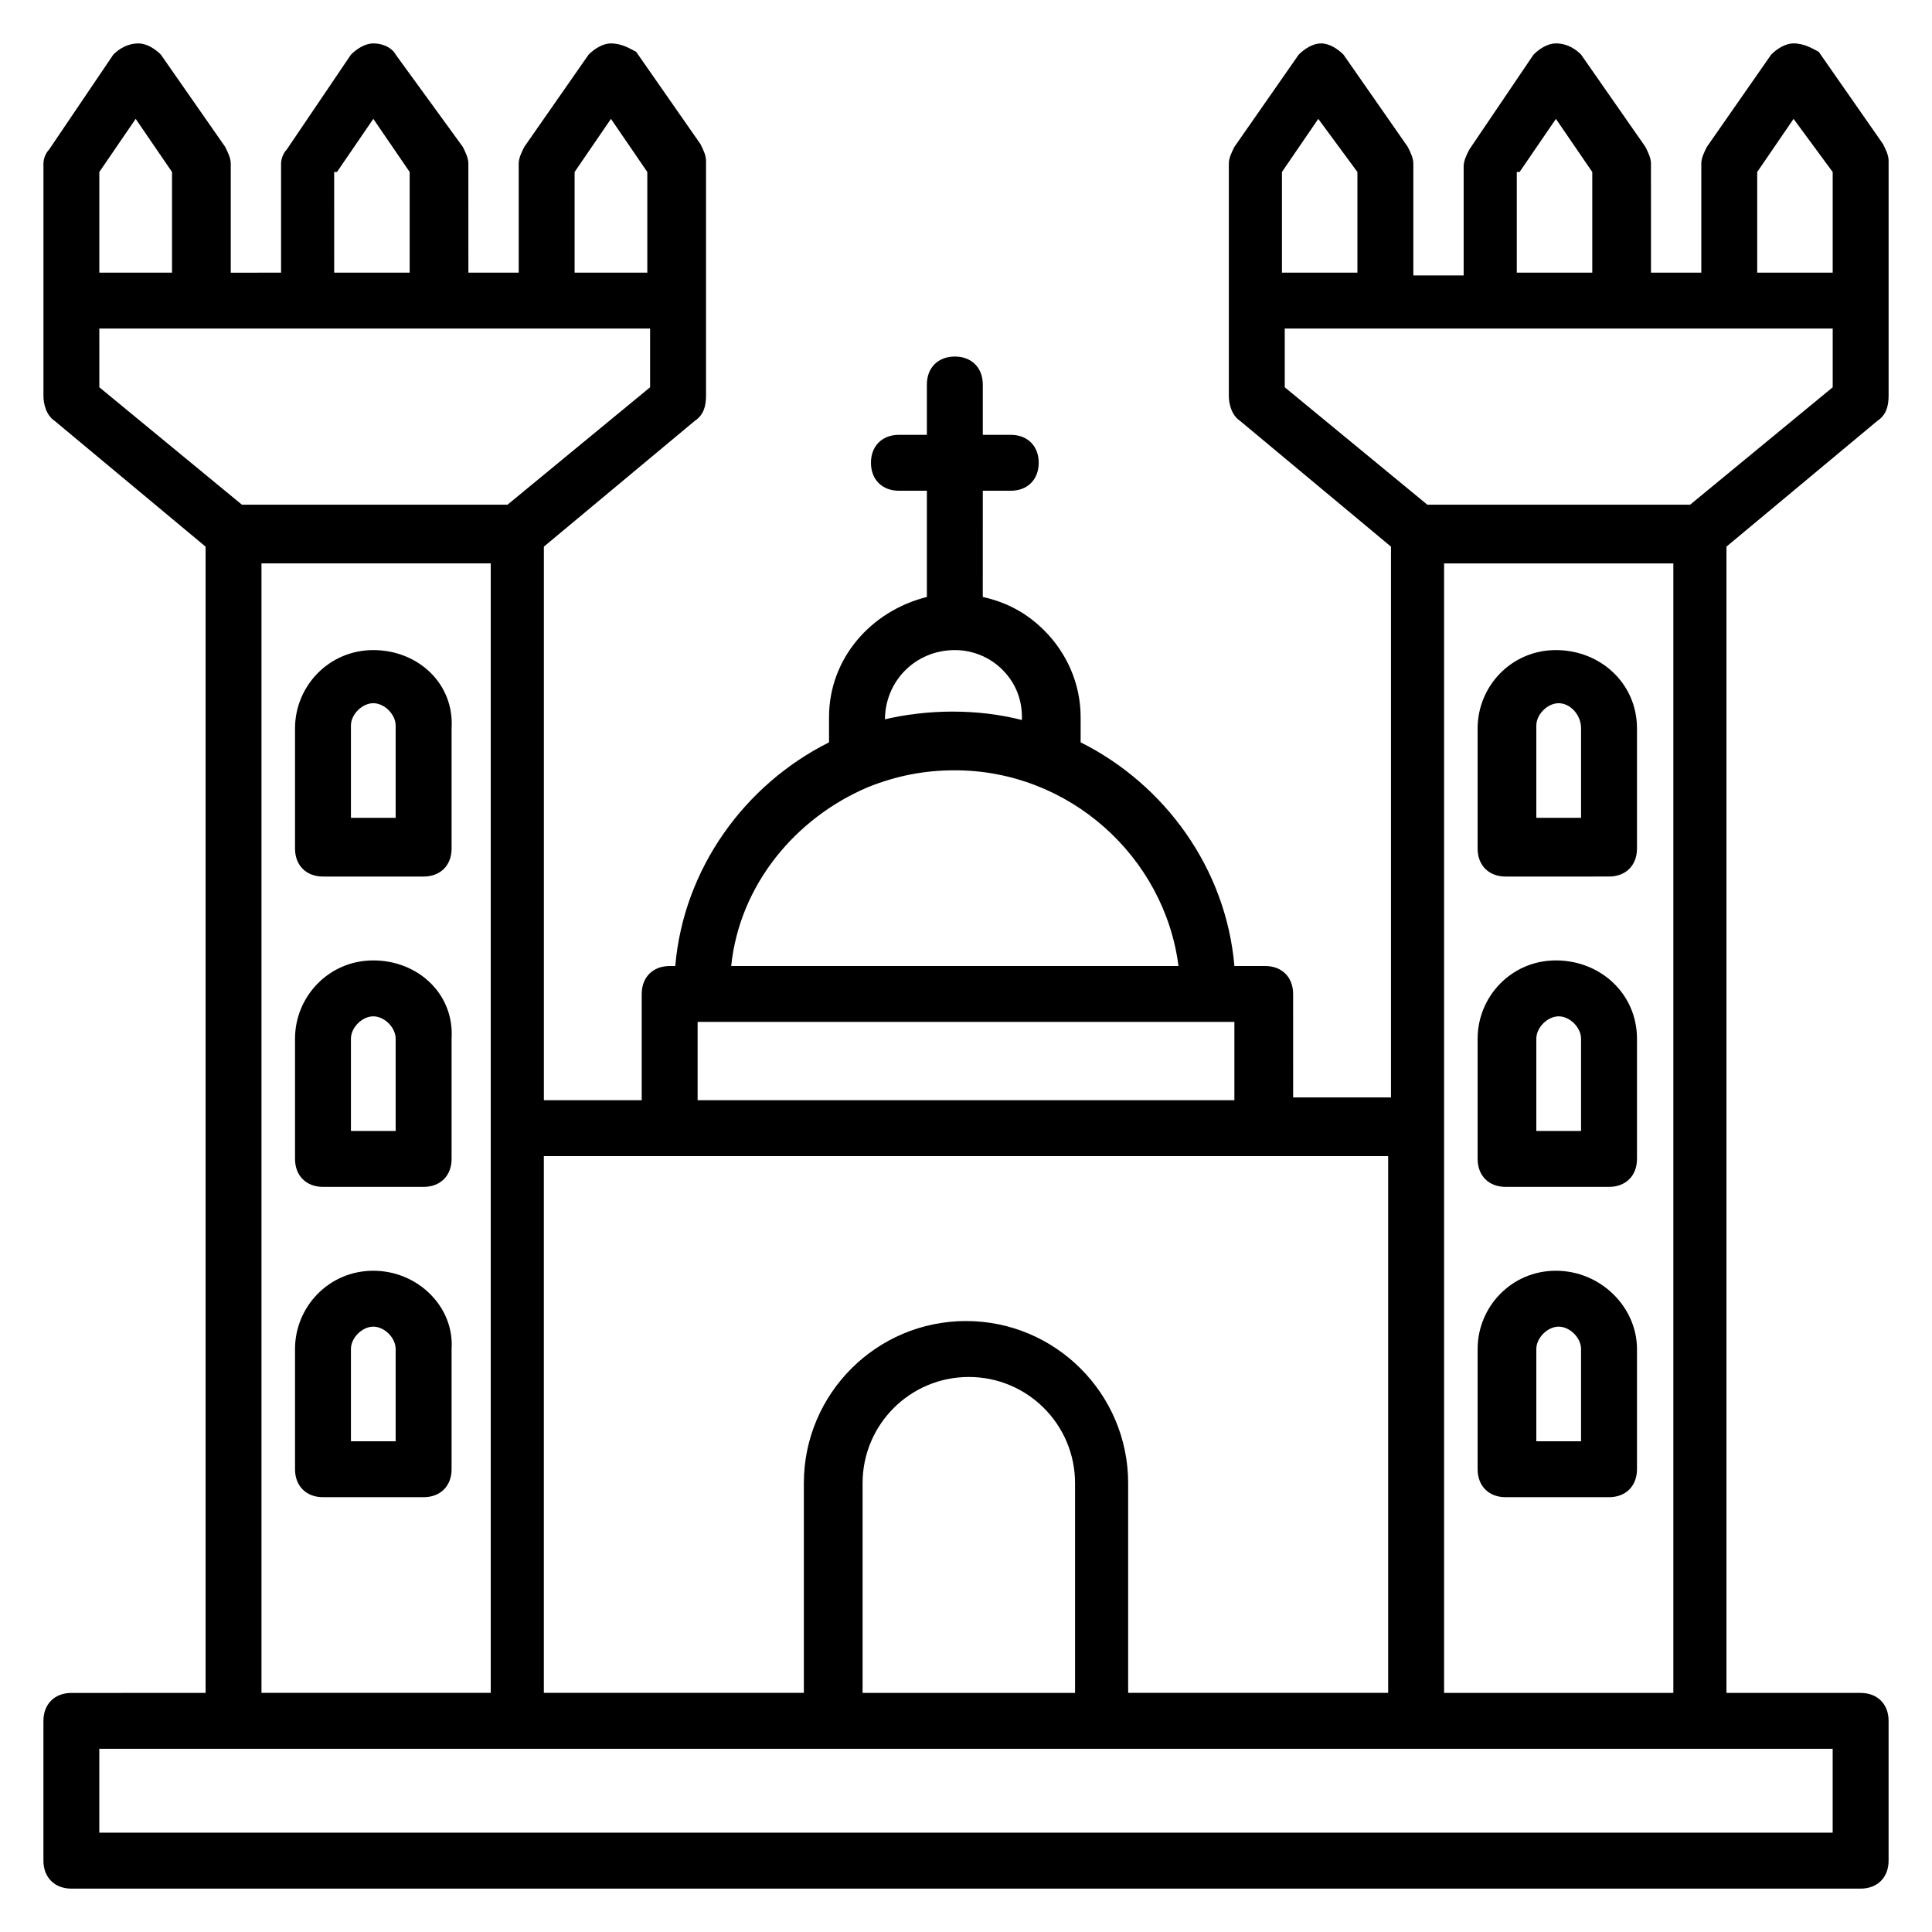
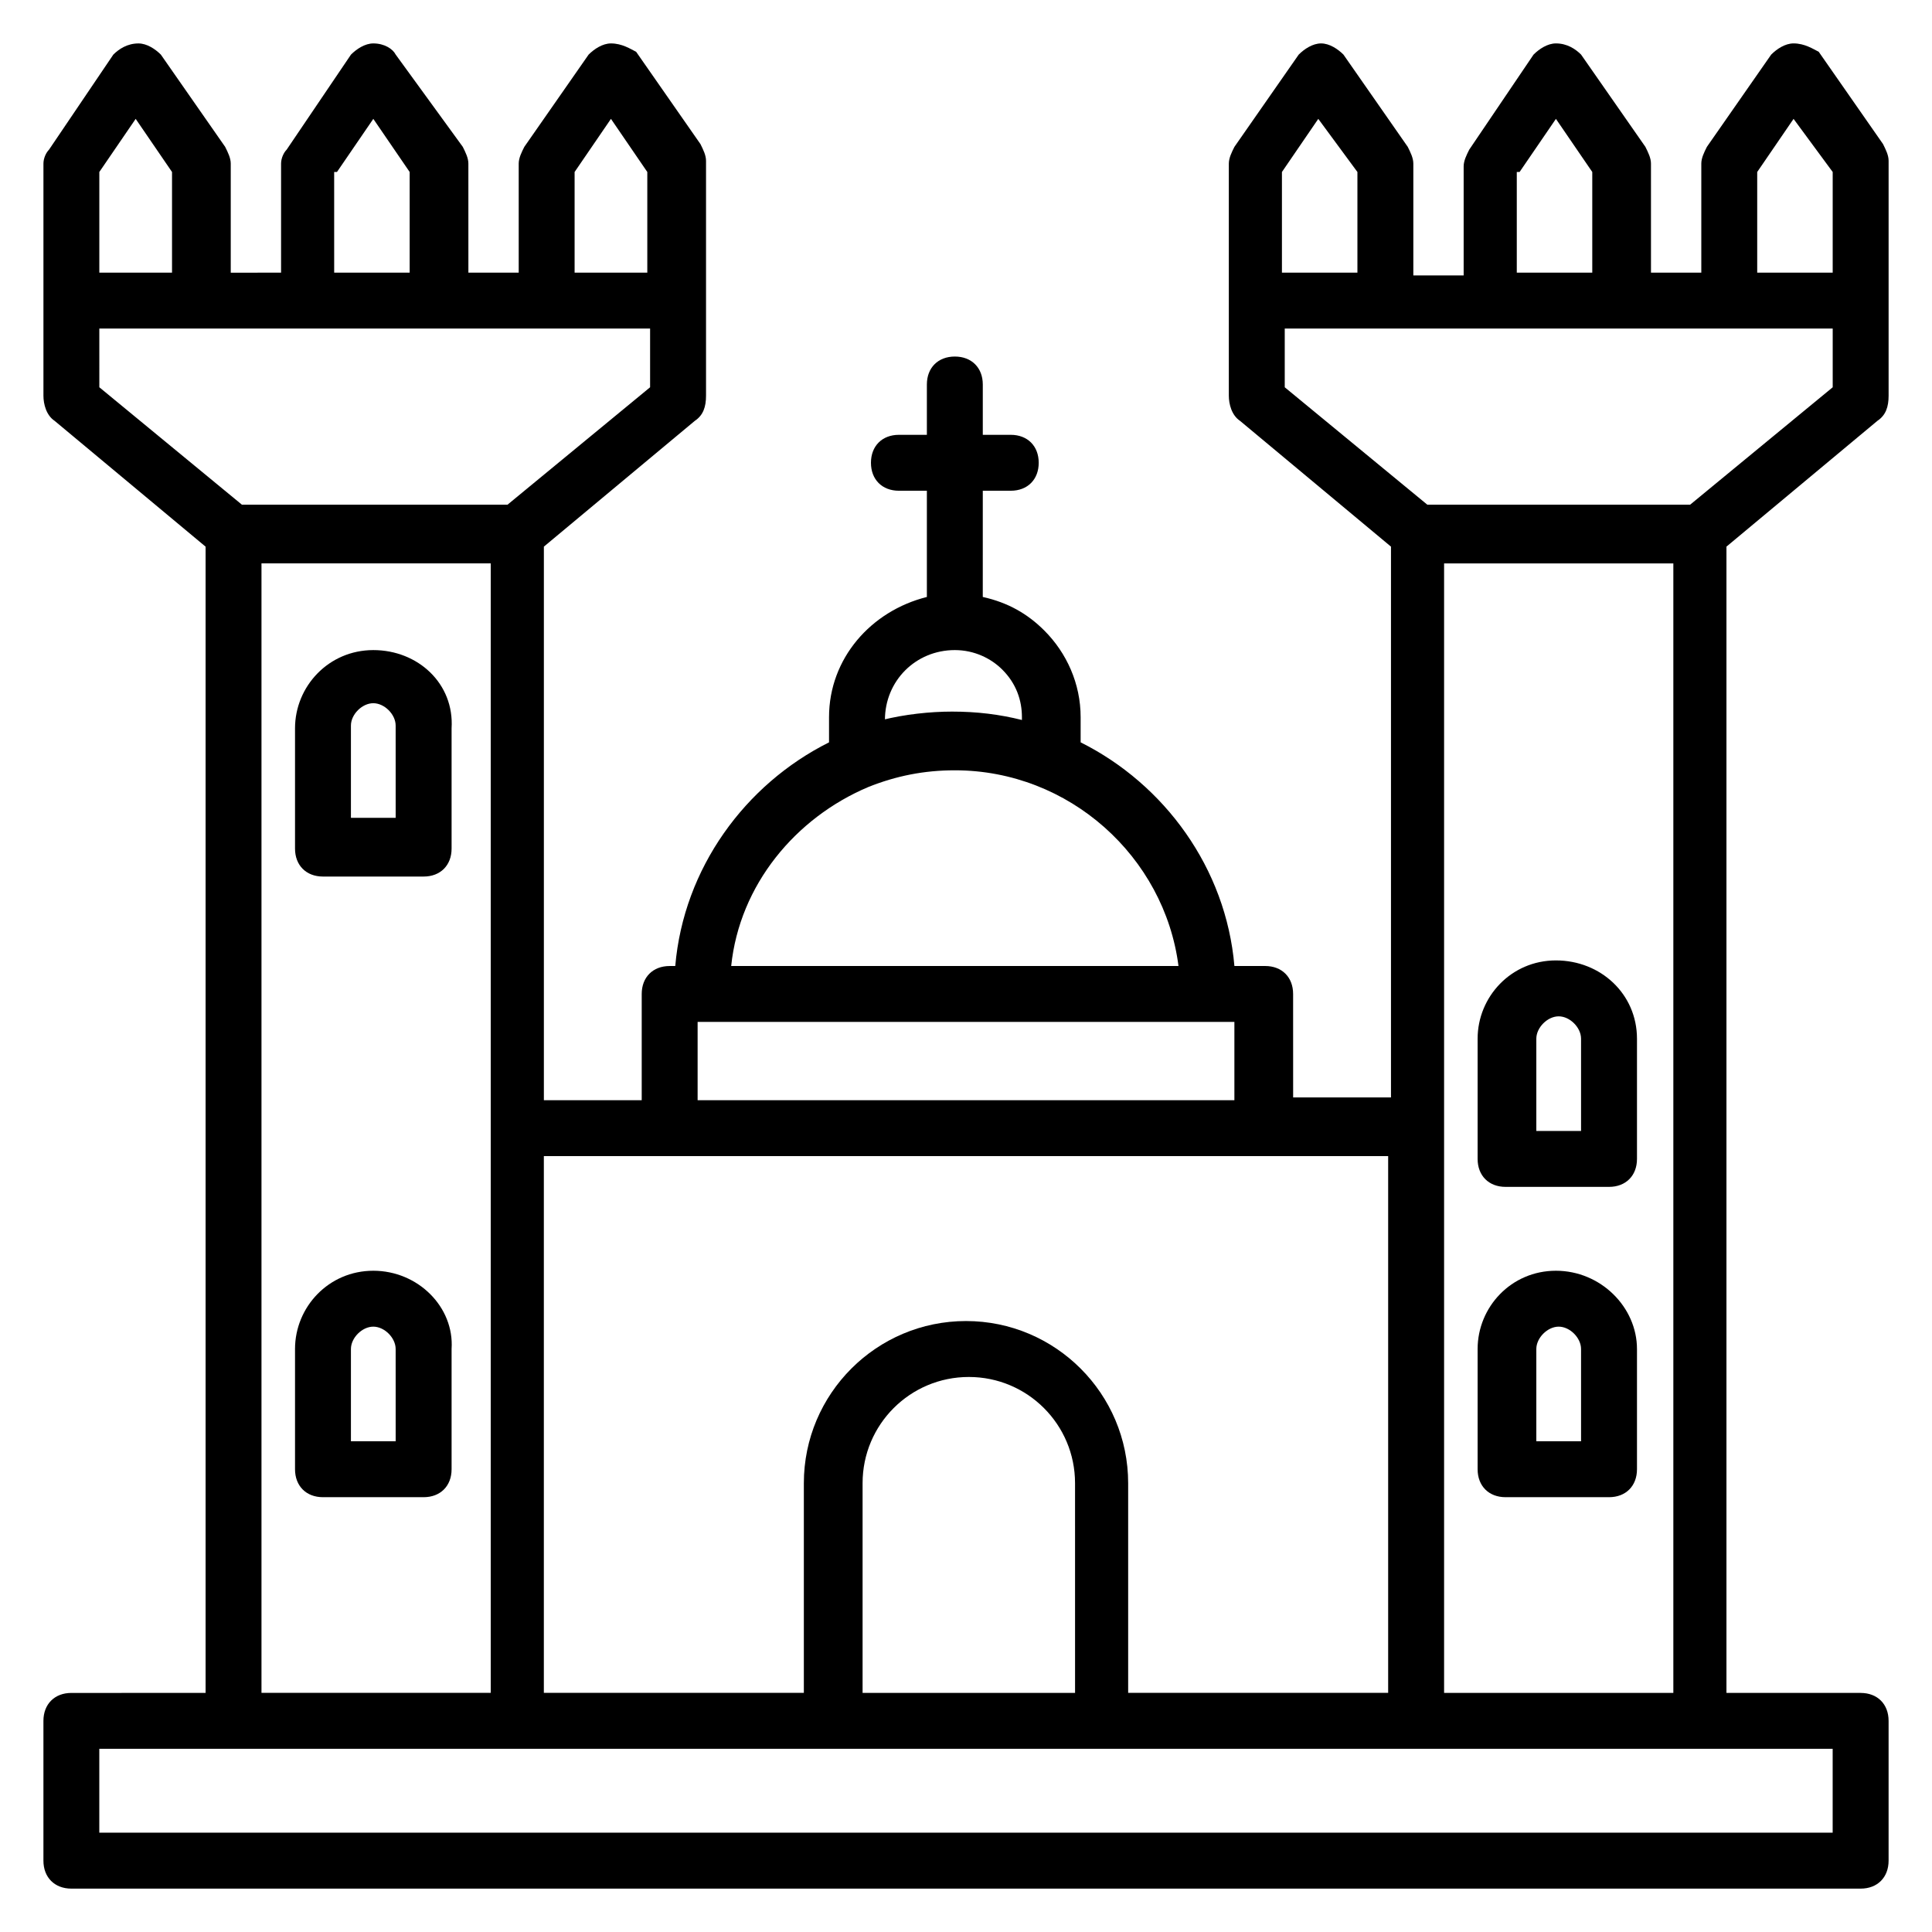
<svg xmlns="http://www.w3.org/2000/svg" fill="#000000" width="800px" height="800px" version="1.1" viewBox="144 144 512 512">
  <g>
    <path d="m242.93 316.28c-11.855 0-20.746 9.633-20.746 20.746v31.859c0 4.445 2.965 7.41 7.41 7.41h26.672c4.445 0 7.41-2.965 7.41-7.41v-31.859c0.738-11.855-8.895-20.746-20.746-20.746zm6.668 44.453h-12.598v-24.449c0-2.965 2.965-5.926 5.926-5.926 2.965 0 5.926 2.965 5.926 5.926l0.004 24.449z" />
-     <path d="m242.93 398.52c-11.855 0-20.746 9.633-20.746 20.746v31.859c0 4.445 2.965 7.41 7.41 7.41h26.672c4.445 0 7.41-2.965 7.41-7.41v-31.859c0.738-11.855-8.895-20.746-20.746-20.746zm6.668 45.195h-12.598v-24.449c0-2.965 2.965-5.926 5.926-5.926 2.965 0 5.926 2.965 5.926 5.926l0.004 24.449z" />
    <path d="m242.93 480.76c-11.855 0-20.746 9.633-20.746 20.746v31.855c0 4.445 2.965 7.41 7.41 7.41h26.672c4.445 0 7.41-2.965 7.41-7.41v-31.859c0.738-11.113-8.895-20.742-20.746-20.742zm6.668 45.191h-12.598v-24.449c0-2.965 2.965-5.926 5.926-5.926 2.965 0 5.926 2.965 5.926 5.926l0.004 24.449z" />
-     <path d="m556.33 316.28c-11.855 0-20.746 9.633-20.746 20.746v31.859c0 4.445 2.965 7.41 7.41 7.41l27.414-0.004c4.445 0 7.41-2.965 7.41-7.41v-31.859c-0.004-11.852-9.633-20.742-21.488-20.742zm6.668 44.453h-11.855v-24.449c0-2.965 2.965-5.926 5.926-5.926 2.965 0 5.93 2.961 5.93 6.668z" />
    <path d="m556.33 398.52c-11.855 0-20.746 9.633-20.746 20.746v31.859c0 4.445 2.965 7.41 7.41 7.41h27.414c4.445 0 7.41-2.965 7.41-7.41v-31.859c-0.004-11.855-9.633-20.746-21.488-20.746zm6.668 45.195h-11.855v-24.449c0-2.965 2.965-5.926 5.926-5.926 2.965 0 5.926 2.965 5.926 5.926z" />
    <path d="m556.33 480.76c-11.855 0-20.746 9.633-20.746 20.746v31.855c0 4.445 2.965 7.41 7.41 7.41h27.414c4.445 0 7.41-2.965 7.41-7.41v-31.859c-0.004-11.113-9.633-20.742-21.488-20.742zm6.668 45.191h-11.855v-24.449c0-2.965 2.965-5.926 5.926-5.926 2.965 0 5.926 2.965 5.926 5.926z" />
    <path d="m637.09 592.63h-35.562v-303.77l40.008-33.34c2.223-1.48 2.965-3.703 2.965-6.668v-62.234c0-1.48-0.742-2.965-1.48-4.445l-17.039-24.449c-1.488-0.742-3.711-2.223-6.672-2.223-2.223 0-4.445 1.48-5.926 2.965l-17.039 24.449c-0.742 1.48-1.48 2.965-1.48 4.445v28.895h-13.336l-0.004-28.898c0-1.48-0.742-2.965-1.48-4.445l-17.043-24.449c-1.48-1.48-3.703-2.961-6.668-2.961-2.223 0-4.445 1.48-5.926 2.965l-17.043 25.188c-0.742 1.48-1.48 2.965-1.48 4.445v28.895h-13.336v-29.637c0-1.48-0.742-2.965-1.48-4.445l-17.039-24.449c-1.484-1.48-3.707-2.961-5.93-2.961s-4.445 1.48-5.926 2.965l-17.039 24.449c-0.742 1.48-1.48 2.965-1.48 4.445v61.496c0 2.223 0.742 5.188 2.965 6.668l40.008 33.34v145.96h-25.93l-0.008-27.418c0-4.445-2.965-7.41-7.41-7.41h-8.148c-2.223-25.93-18.523-48.16-40.75-59.273v-6.668c0-8.891-3.703-17.039-9.633-22.969-4.445-4.445-9.633-7.41-16.301-8.891l0.004-28.148h7.41c4.445 0 7.41-2.965 7.41-7.41 0-4.445-2.965-7.41-7.41-7.41h-7.41v-13.336c0-4.445-2.965-7.41-7.41-7.41-4.445 0-7.41 2.965-7.41 7.41v13.336h-7.41c-4.445 0-7.41 2.965-7.41 7.41 0 4.445 2.965 7.41 7.41 7.41h7.41v28.152c-14.816 3.703-25.93 16.301-25.93 31.859v6.668c-22.227 11.113-38.527 33.34-40.75 59.273h-1.48c-4.445 0-7.41 2.965-7.41 7.41v28.152h-25.93v-146.7l40.008-33.34c2.223-1.48 2.965-3.703 2.965-6.668v-62.234c0-1.48-0.742-2.965-1.48-4.445l-17.039-24.449c-1.488-0.742-3.711-2.223-6.672-2.223-2.223 0-4.445 1.48-5.926 2.965l-17.039 24.449c-0.746 1.48-1.484 2.961-1.484 4.441v28.895h-13.336l-0.004-28.895c0-1.48-0.742-2.965-1.48-4.445l-17.781-24.449c-0.742-1.48-2.965-2.961-5.926-2.961-2.223 0-4.445 1.48-5.926 2.965l-17.043 25.188c-0.742 0.742-1.48 2.223-1.48 3.703v28.895l-13.336 0.004v-28.898c0-1.48-0.742-2.965-1.48-4.445l-17.043-24.449c-1.484-1.48-3.707-2.961-5.93-2.961-2.961 0-5.184 1.48-6.668 2.961l-17.039 25.191c-0.742 0.742-1.48 2.223-1.48 3.703v61.496c0 2.223 0.742 5.188 2.965 6.668l40.008 33.34v303.77l-35.566 0.004c-4.445 0-7.41 2.965-7.41 7.41v37.043c0 4.445 2.965 7.41 7.41 7.41h474.17c4.445 0 7.41-2.965 7.41-7.41v-37.043c0.004-4.449-2.961-7.41-7.406-7.41zm-208.93 0h-55.566v-55.566c0-15.559 12.594-28.152 28.152-28.152 15.559 0 28.152 12.594 28.152 28.152l0.004 55.566zm98.539 0v-299.32h60.754v299.32zm82.98-403.05 9.633-14.078 10.371 14.078v26.672h-20.004zm-62.977 0 9.633-14.078 9.633 14.078v26.672h-20.004v-26.672zm-62.977 0 9.633-14.078 10.371 14.078v26.672h-20.004zm0 41.492h145.96v15.559l-37.785 31.117h-69.645l-37.785-31.117v-15.559zm-105.21 103.73c0-10.371 8.148-18.523 18.523-18.523 5.188 0 9.633 2.223 12.594 5.188 3.703 3.703 5.188 8.148 5.188 12.594v0.742c-5.926-1.48-11.855-2.223-18.523-2.223-5.926 0-12.594 0.742-18.523 2.223zm-4.445 17.781c7.41-2.965 14.816-4.445 22.969-4.445 30.375 0 55.566 22.969 59.273 51.863h-118.54c2.219-21.488 17.039-39.27 36.301-47.418zm-45.195 62.234h142.25v20.746h-142.25zm183 35.562v142.25h-68.902v-55.566c0-23.707-19.262-42.973-42.973-42.973-23.707 0-42.973 19.262-42.973 42.973v55.566h-68.902v-142.25h223.75zm-215.6-260.8 9.633-14.078 9.633 14.078v26.672l-19.266 0.004zm-62.977 0 9.633-14.078 9.633 14.078v26.672h-20.004l-0.004-26.672zm-62.977 0 9.633-14.078 9.633 14.078v26.672l-19.266 0.004zm0 41.492h145.96v15.559l-37.785 31.117h-70.387l-37.785-31.117zm42.973 62.234h60.754v299.32h-60.754zm416.38 336.37h-459.36v-22.227h459.36z" />
  </g>
</svg>